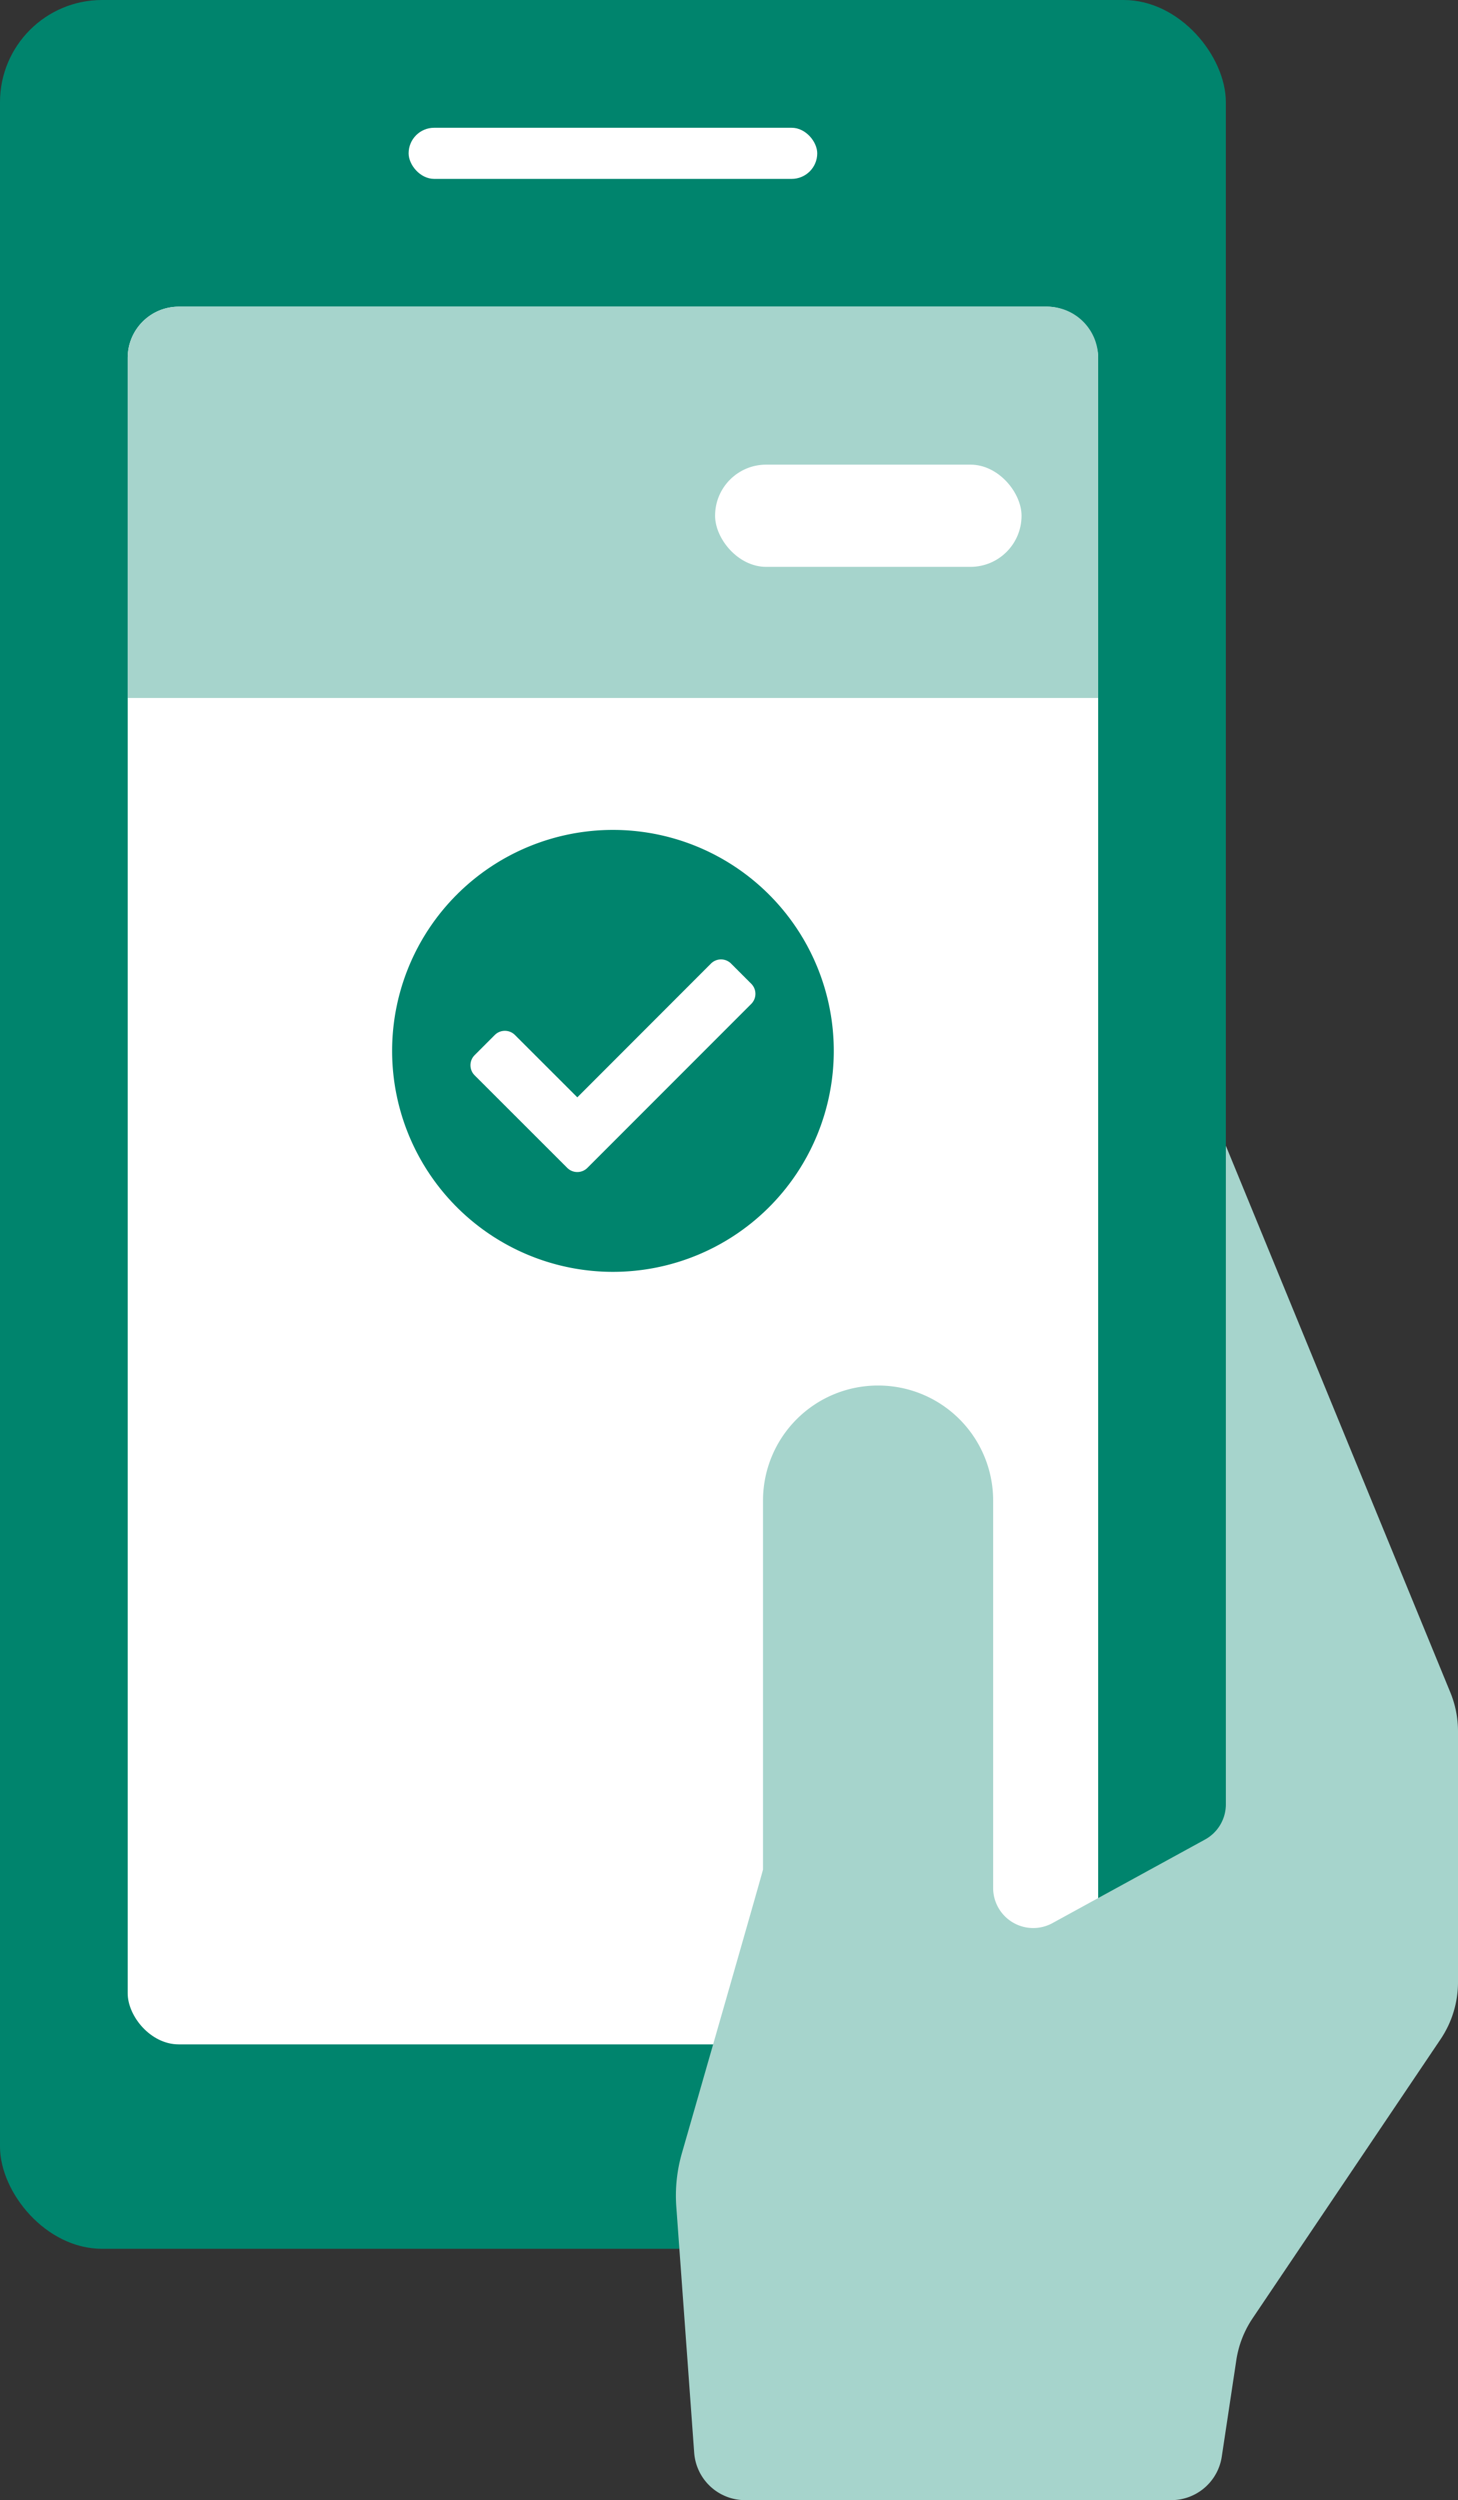
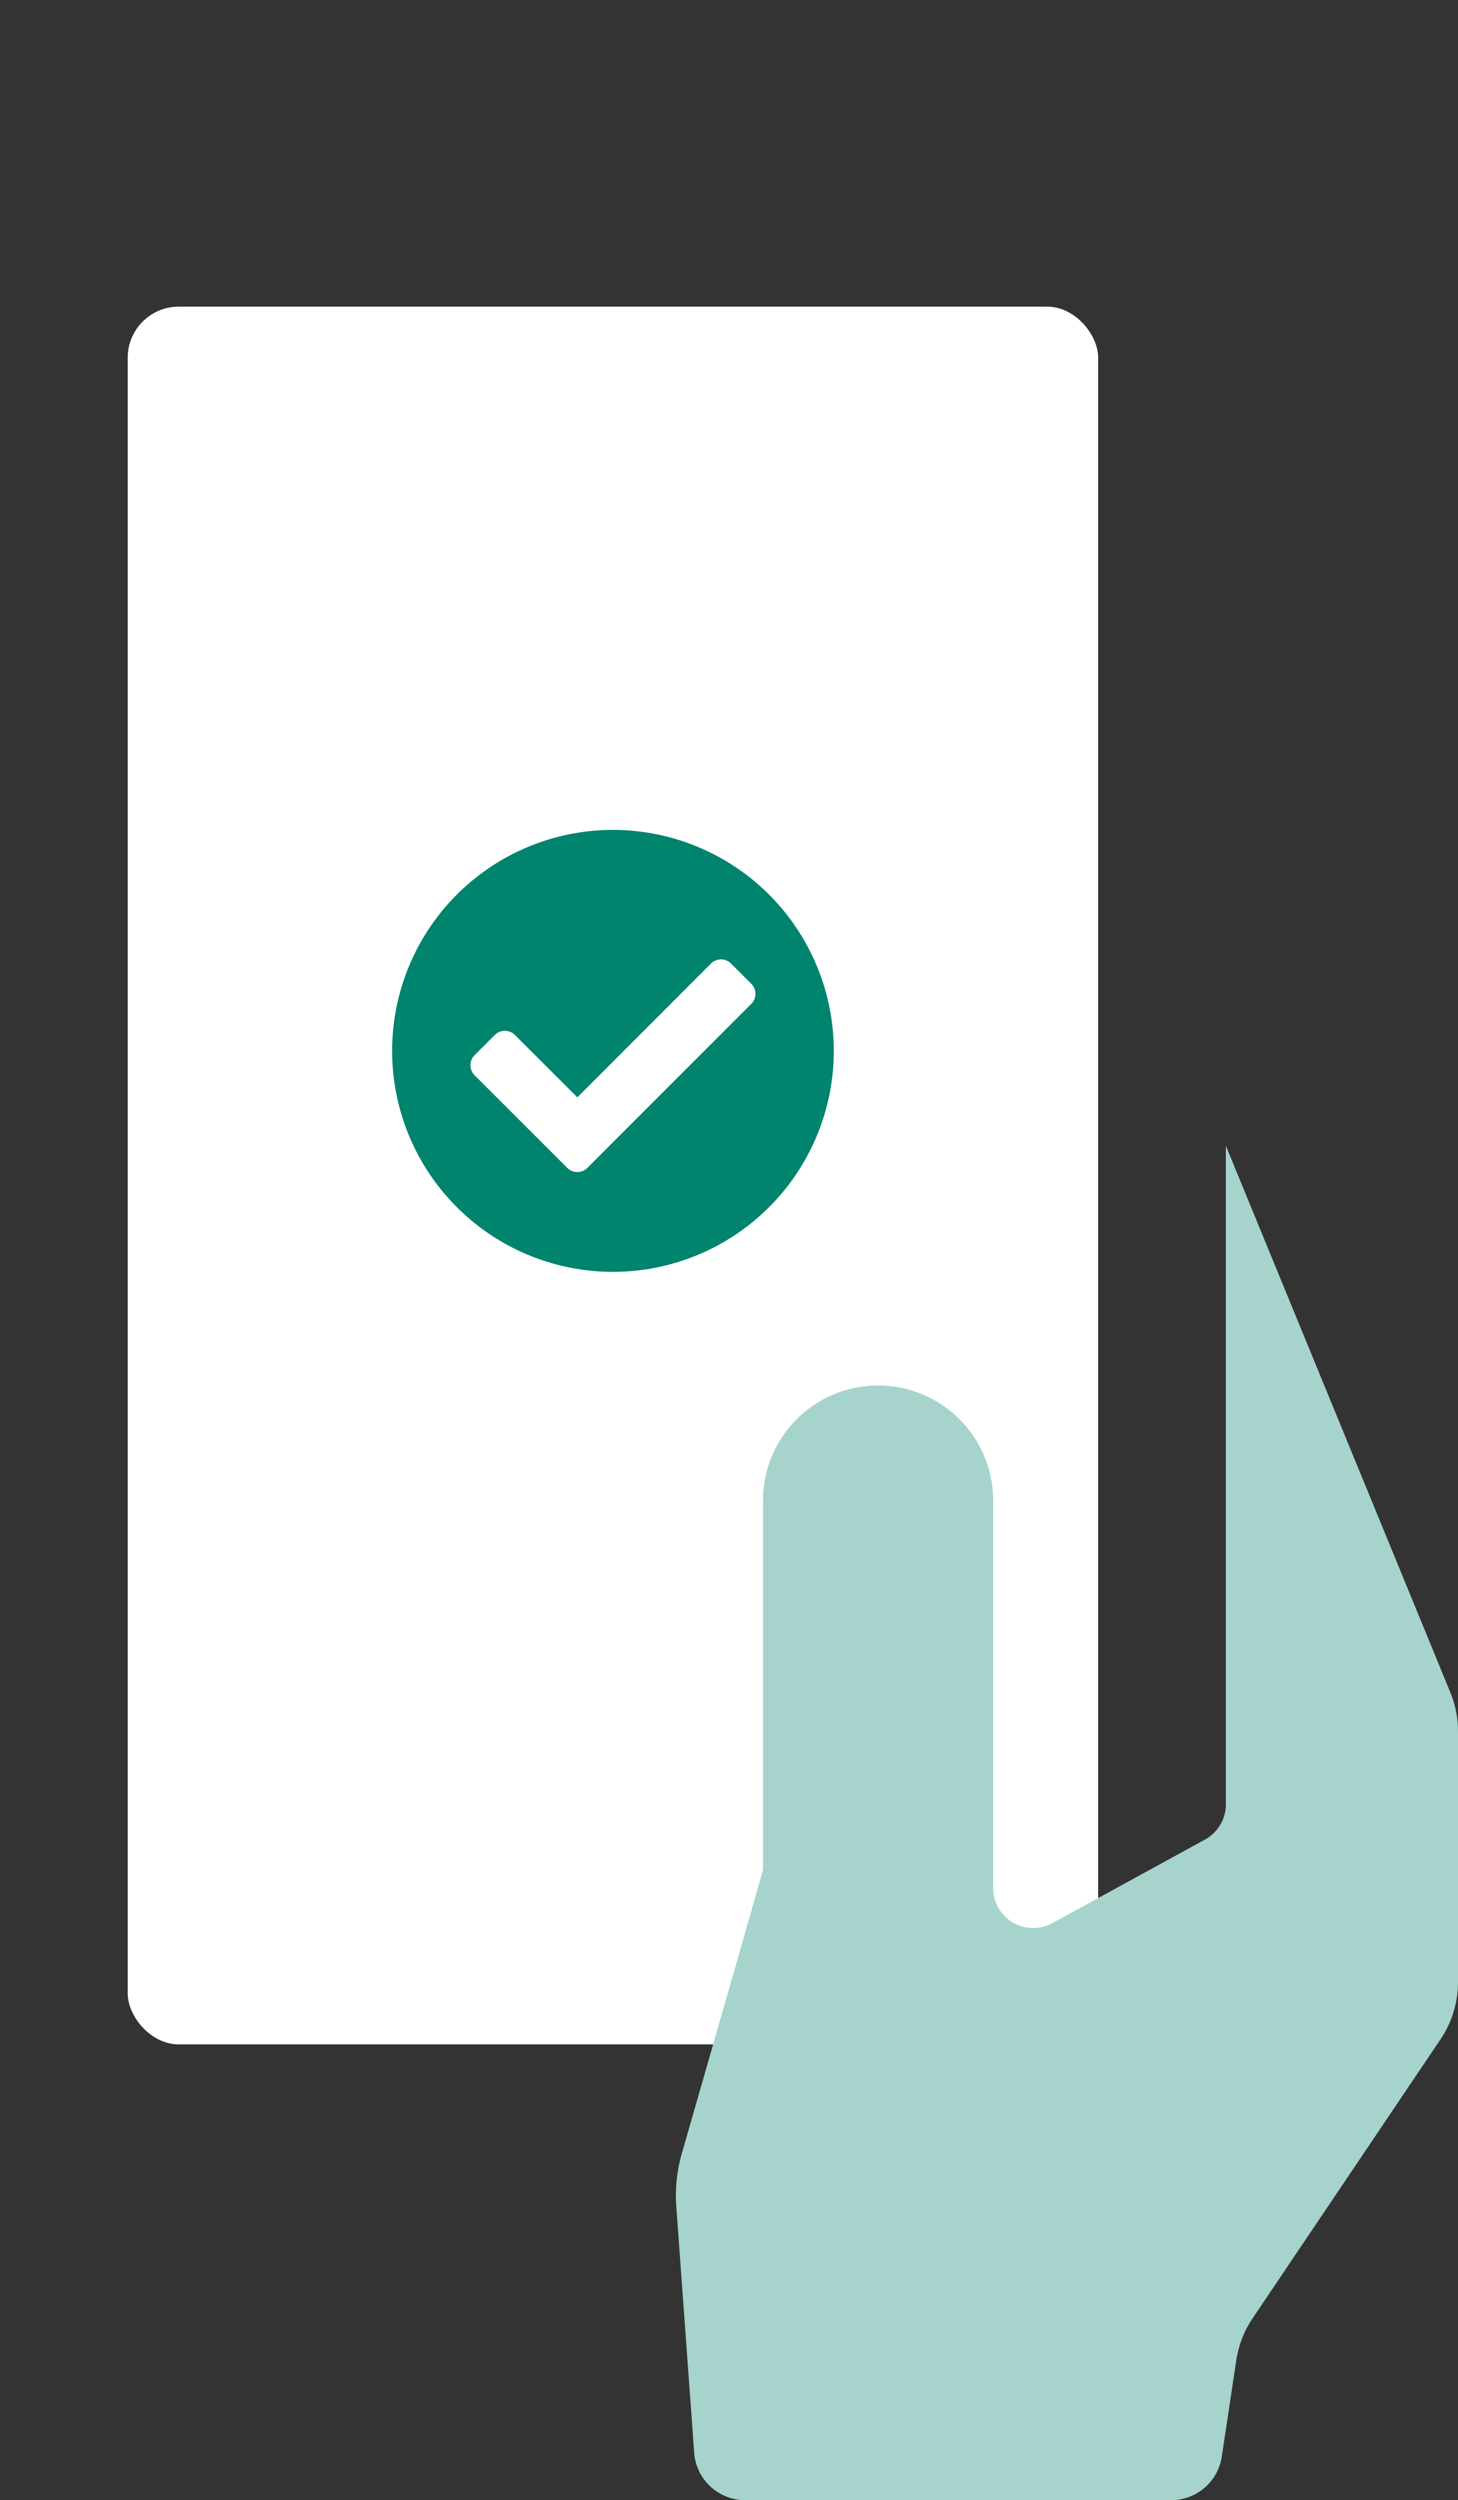
<svg xmlns="http://www.w3.org/2000/svg" width="57.09" height="97.835" viewBox="0 0 57.09 97.835">
  <rect x="0" y="0" width="57.09" height="97.835" fill="#333333" stroke="none" />
  <g id="img_02" transform="translate(-31 -8)">
    <g id="グループ_30376" data-name="グループ 30376">
-       <rect id="長方形_26556" data-name="長方形 26556" width="48" height="88" rx="4" transform="translate(31 8)" fill="#00846d" />
      <rect id="長方形_26557" data-name="長方形 26557" width="38" height="68" rx="2" transform="translate(36 20)" fill="#fff" />
-       <path id="長方形_26558" data-name="長方形 26558" d="M2,0H36a2,2,0,0,1,2,2V15.313a0,0,0,0,1,0,0H0a0,0,0,0,1,0,0V2A2,2,0,0,1,2,0Z" transform="translate(36 20)" fill="#a6d4cc" />
-       <rect id="長方形_26559" data-name="長方形 26559" width="12" height="4" rx="2" transform="translate(59 26.182)" fill="#fff" />
-       <rect id="長方形_26560" data-name="長方形 26560" width="16" height="2" rx="1" transform="translate(47 13)" fill="#fff" />
      <path id="Icon_awesome-check-circle" data-name="Icon awesome-check-circle" d="M17.67,9.022A8.647,8.647,0,1,1,9.022.375,8.647,8.647,0,0,1,17.67,9.022ZM8.022,13.6l6.416-6.416a.558.558,0,0,0,0-.789l-.789-.789a.558.558,0,0,0-.789,0L7.628,10.84,5.185,8.4a.558.558,0,0,0-.789,0l-.789.789a.558.558,0,0,0,0,.789L7.233,13.6A.558.558,0,0,0,8.022,13.6Z" transform="translate(45.978 40.101)" fill="#00846d" />
    </g>
    <path id="パス_42748" data-name="パス 42748" d="M78.84,104.134l.57-3.779a4,4,0,0,1,.639-1.638L87.407,87.8a4,4,0,0,0,.683-2.235V75.748a4,4,0,0,0-.3-1.52L79,52.835V78.607a1.569,1.569,0,0,1-.815,1.377L72.21,83.255a1.569,1.569,0,0,1-2.322-1.376V66.718a4.5,4.5,0,0,0-4.5-4.5h-.011a4.5,4.5,0,0,0-4.5,4.5V81.157c0,.045-2.342,8.2-3.179,11.111a5.989,5.989,0,0,0-.216,2.088l.7,9.625a2,2,0,0,0,1.995,1.854H76.863A2,2,0,0,0,78.84,104.134Z" fill="#a6d4cc" />
  </g>
</svg>